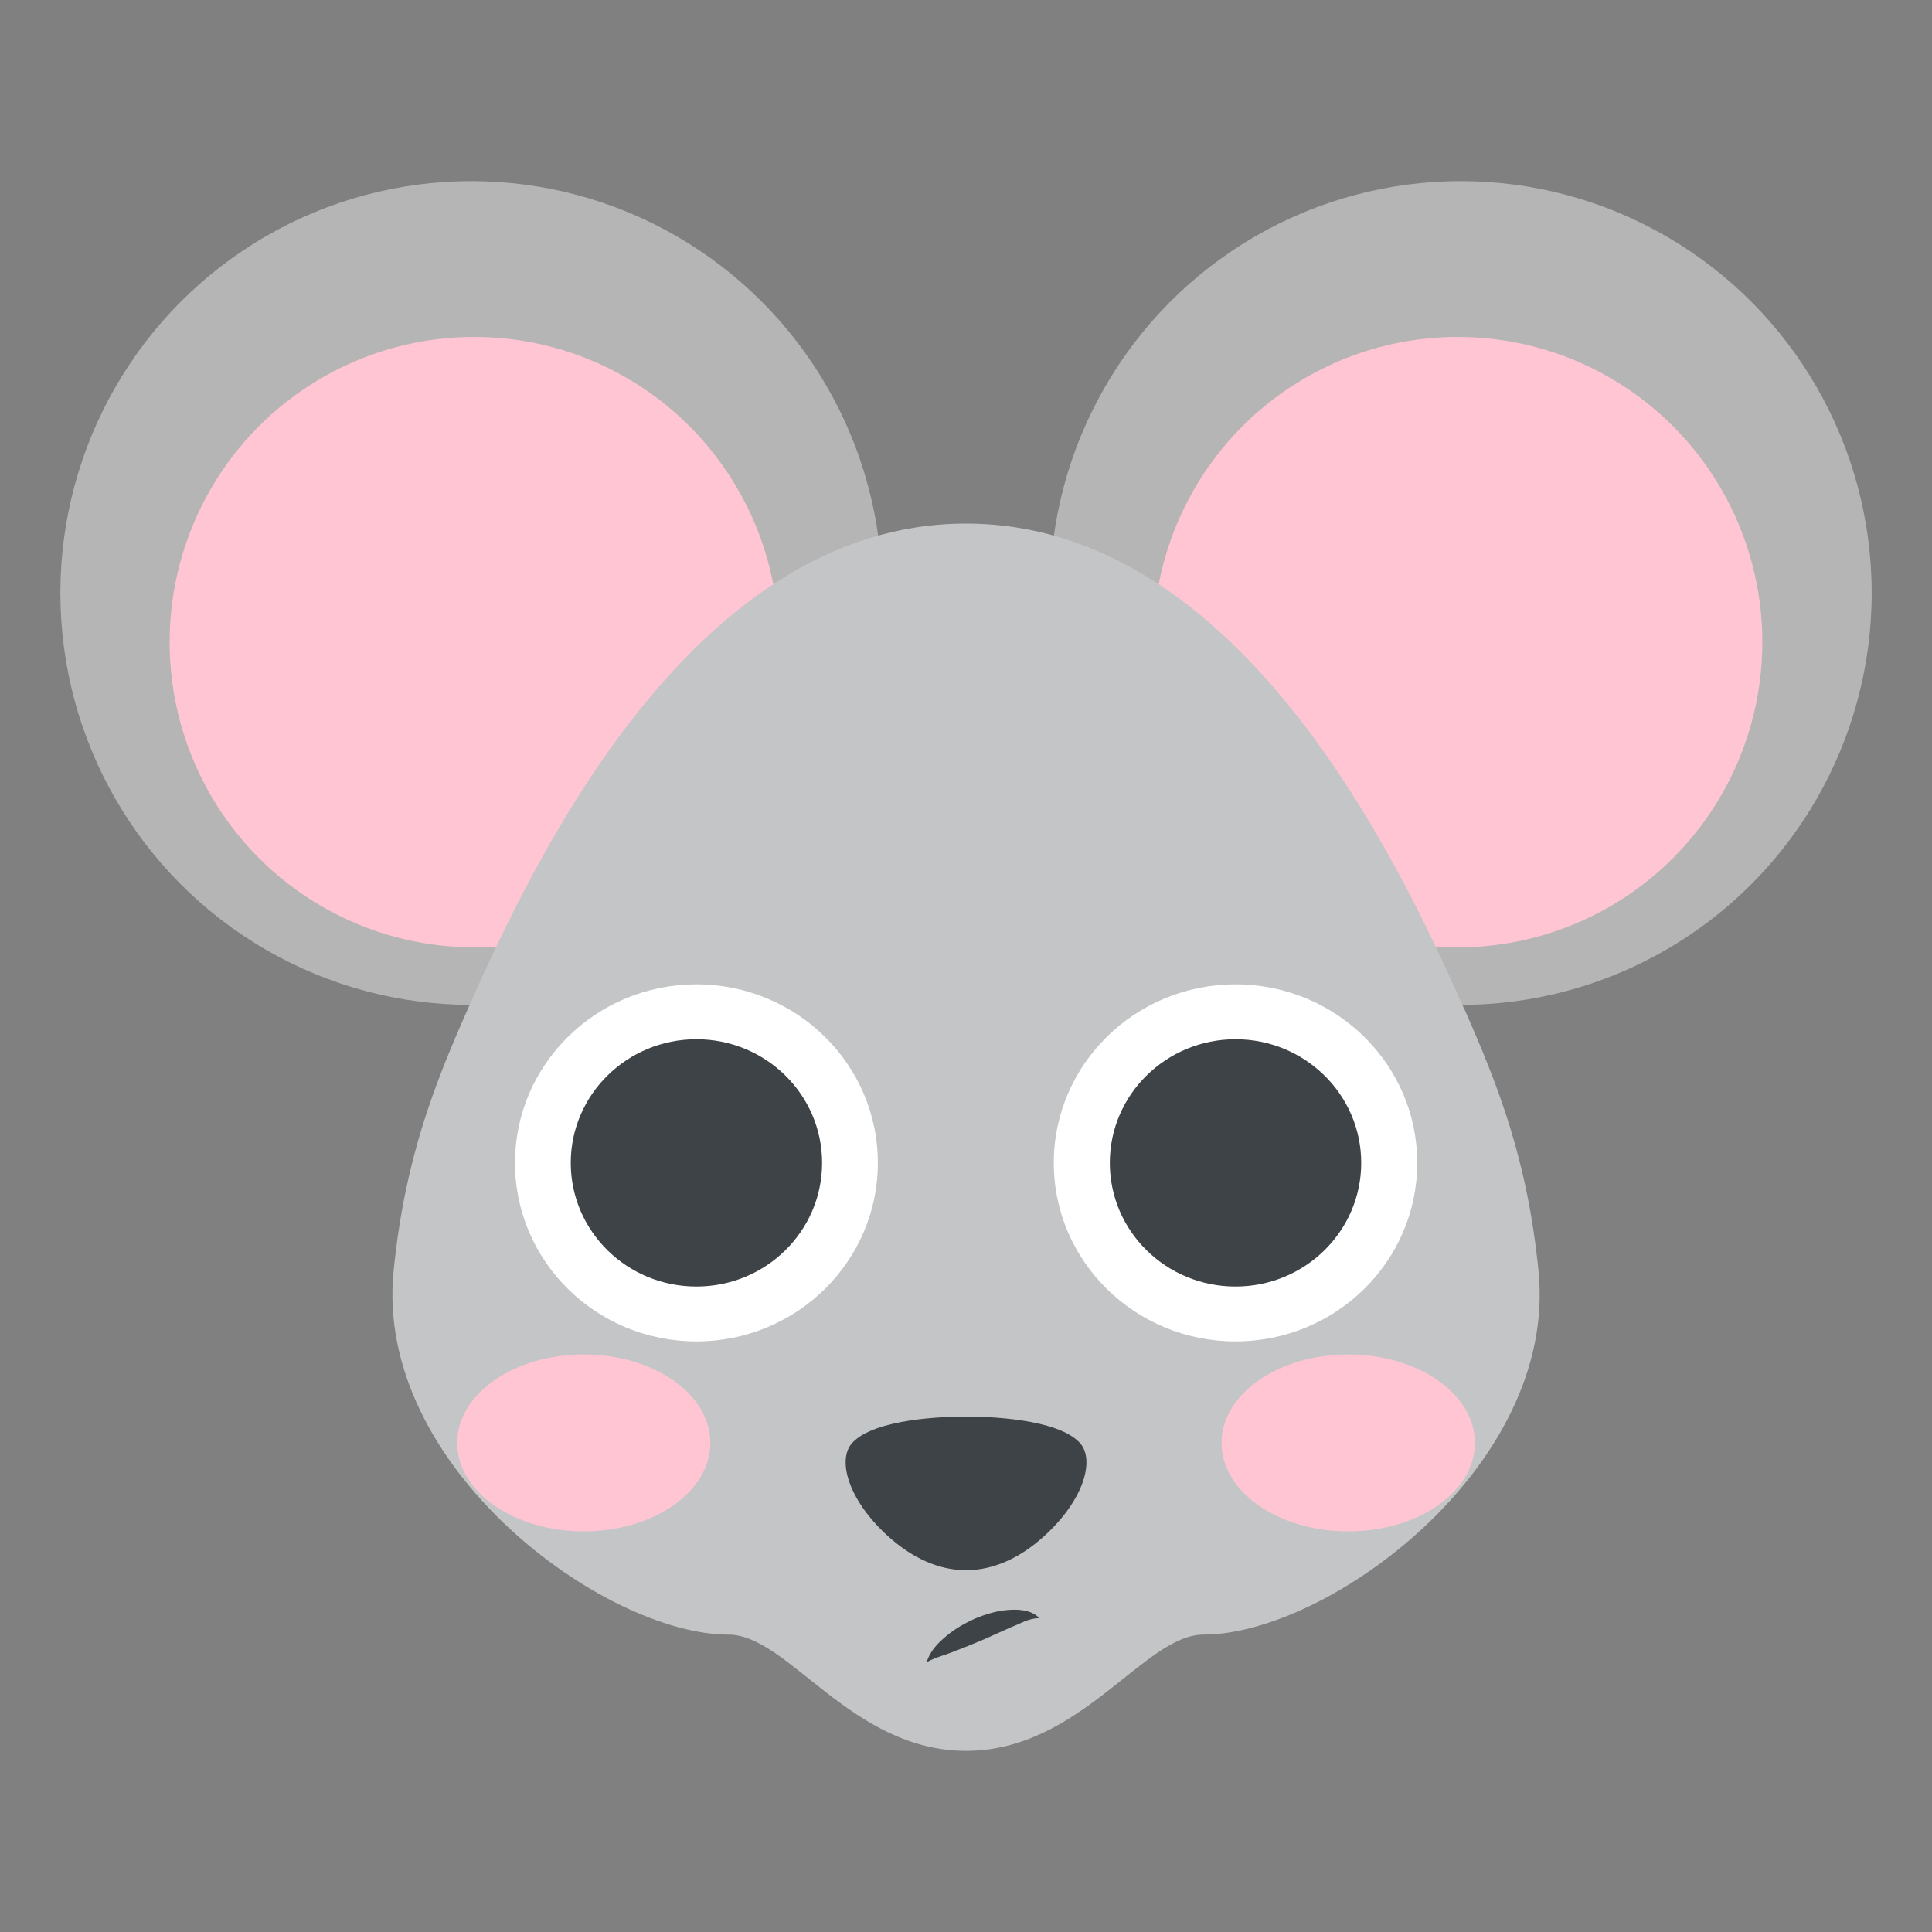
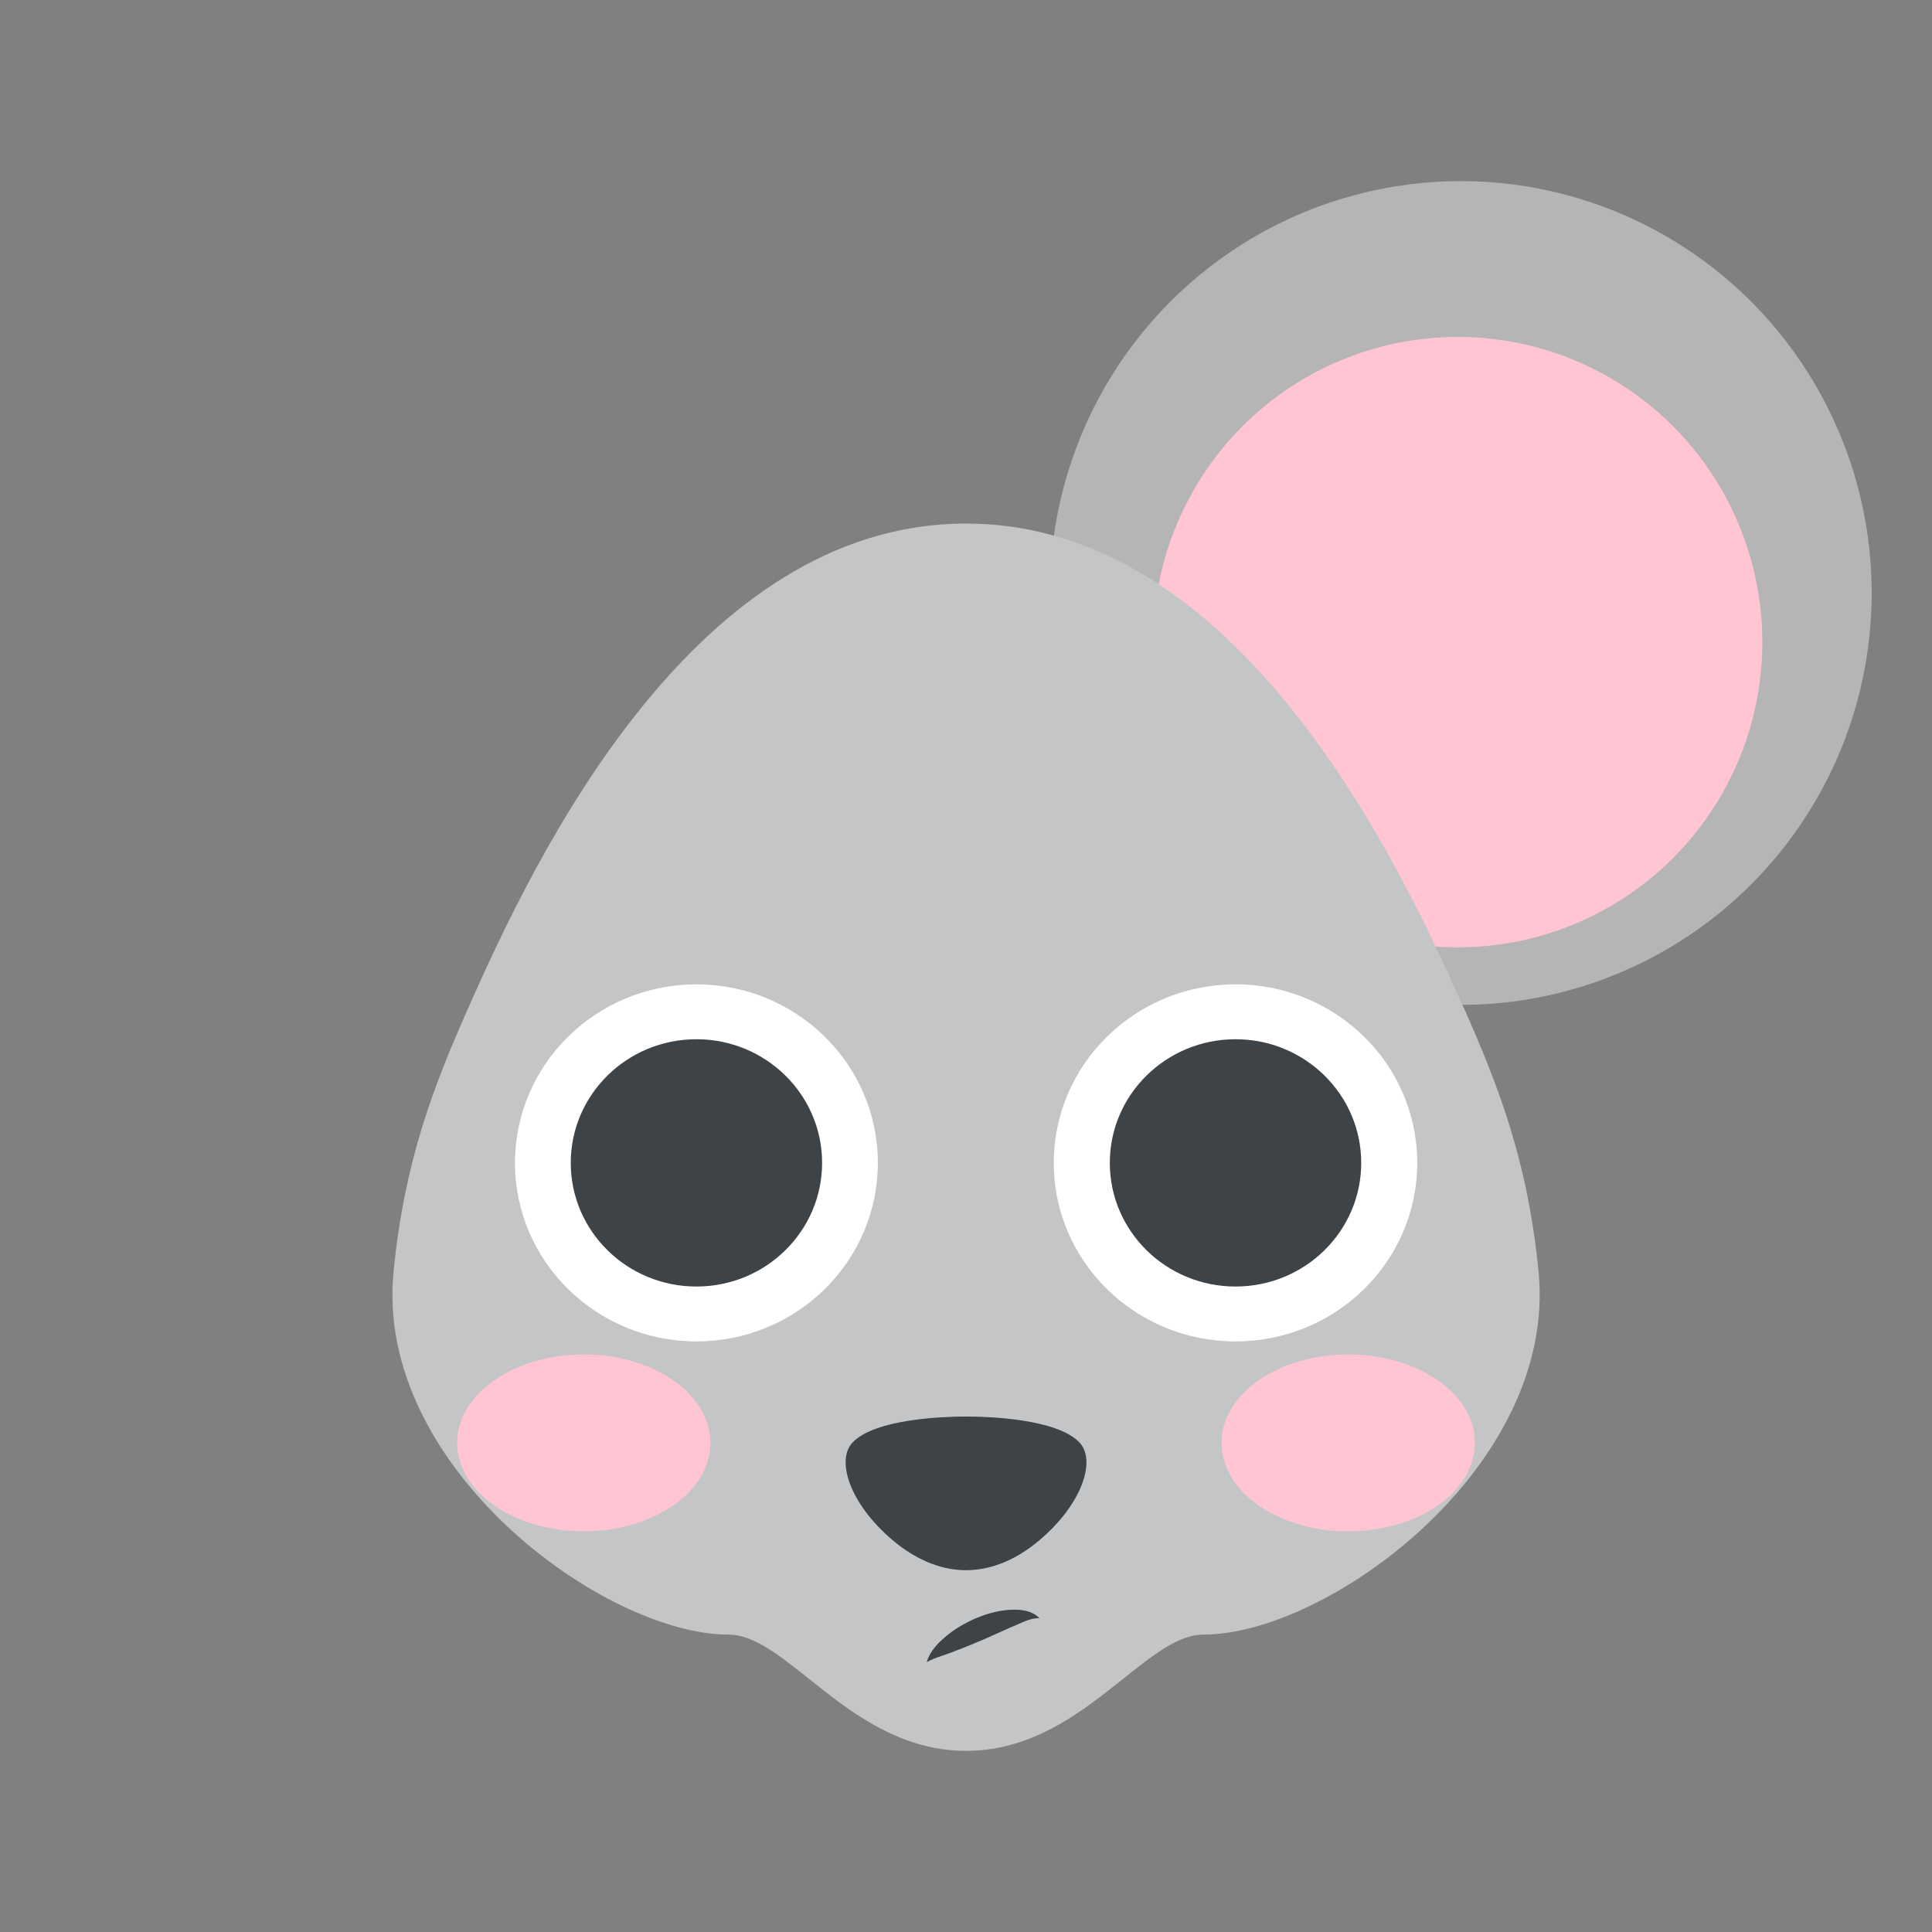
<svg xmlns="http://www.w3.org/2000/svg" viewBox="0 0 64 64" enable-background="new 0 0 64 64">
  <rect x="0" y="0" width="64" height="64" fill="#808080" stroke="none" />
  <ellipse fill="#b5b5b5" cx="48.39" cy="19.644" rx="13.612" ry="13.644" />
  <ellipse fill="#ffc5d3" cx="48.29" cy="21.272" rx="10.09" ry="10.111" />
-   <ellipse fill="#b5b5b5" cx="15.612" cy="19.644" rx="13.612" ry="13.644" />
-   <ellipse fill="#ffc5d3" cx="15.709" cy="21.272" rx="10.09" ry="10.111" />
  <path fill="#c4c5c6" d="m48.49 33.394c-2.222-5.02-7.492-16.05-16.49-16.05-8.996 0-14.27 11.02-16.49 16.05-1.131 2.553-2.115 5.05-2.474 8.745-.627 6.456 6.977 12.01 11.1 12.01 1.971-.001 4.06 3.85 7.867 3.85 3.804 0 5.894-3.851 7.865-3.851 4.121 0 11.723-5.555 11.1-12.01-.359-3.698-1.344-6.19-2.473-8.744" />
  <g fill="#ffc5d3">
    <ellipse cx="44.662" cy="47.798" rx="4.197" ry="2.93" />
    <ellipse cx="19.338" cy="47.798" rx="4.194" ry="2.93" />
  </g>
  <path fill="#3e4347" d="m35.764 47.79c-.754-.803-3.07-.865-3.763-.865-.692 0-3.01.063-3.763.865-.536.57-.12 1.988 1.308 3.211.903.771 1.763 1.014 2.455 1.014.693 0 1.554-.242 2.457-1.014 1.427-1.223 1.843-2.641 1.306-3.211" />
  <ellipse fill="#fff" cx="23.07" cy="38.522" rx="6.01" ry="5.914" />
  <ellipse fill="#3e4347" cx="23.07" cy="38.522" rx="4.163" ry="4.096" />
  <ellipse fill="#fff" cx="40.928" cy="38.522" rx="6.02" ry="5.914" />
  <g fill="#3e4347">
    <ellipse cx="40.928" cy="38.522" rx="4.164" ry="4.096" />
    <path d="m30.7 55.06c.107-.376.394-.656.668-.881.281-.233.596-.408.923-.559.333-.137.681-.249 1.053-.284.353-.034.808-.024 1.089.267-.364-.001-.639.188-.944.301l-.9.404c-.307.125-.611.26-.927.374-.309.135-.644.204-.962.378" />
  </g>
</svg>